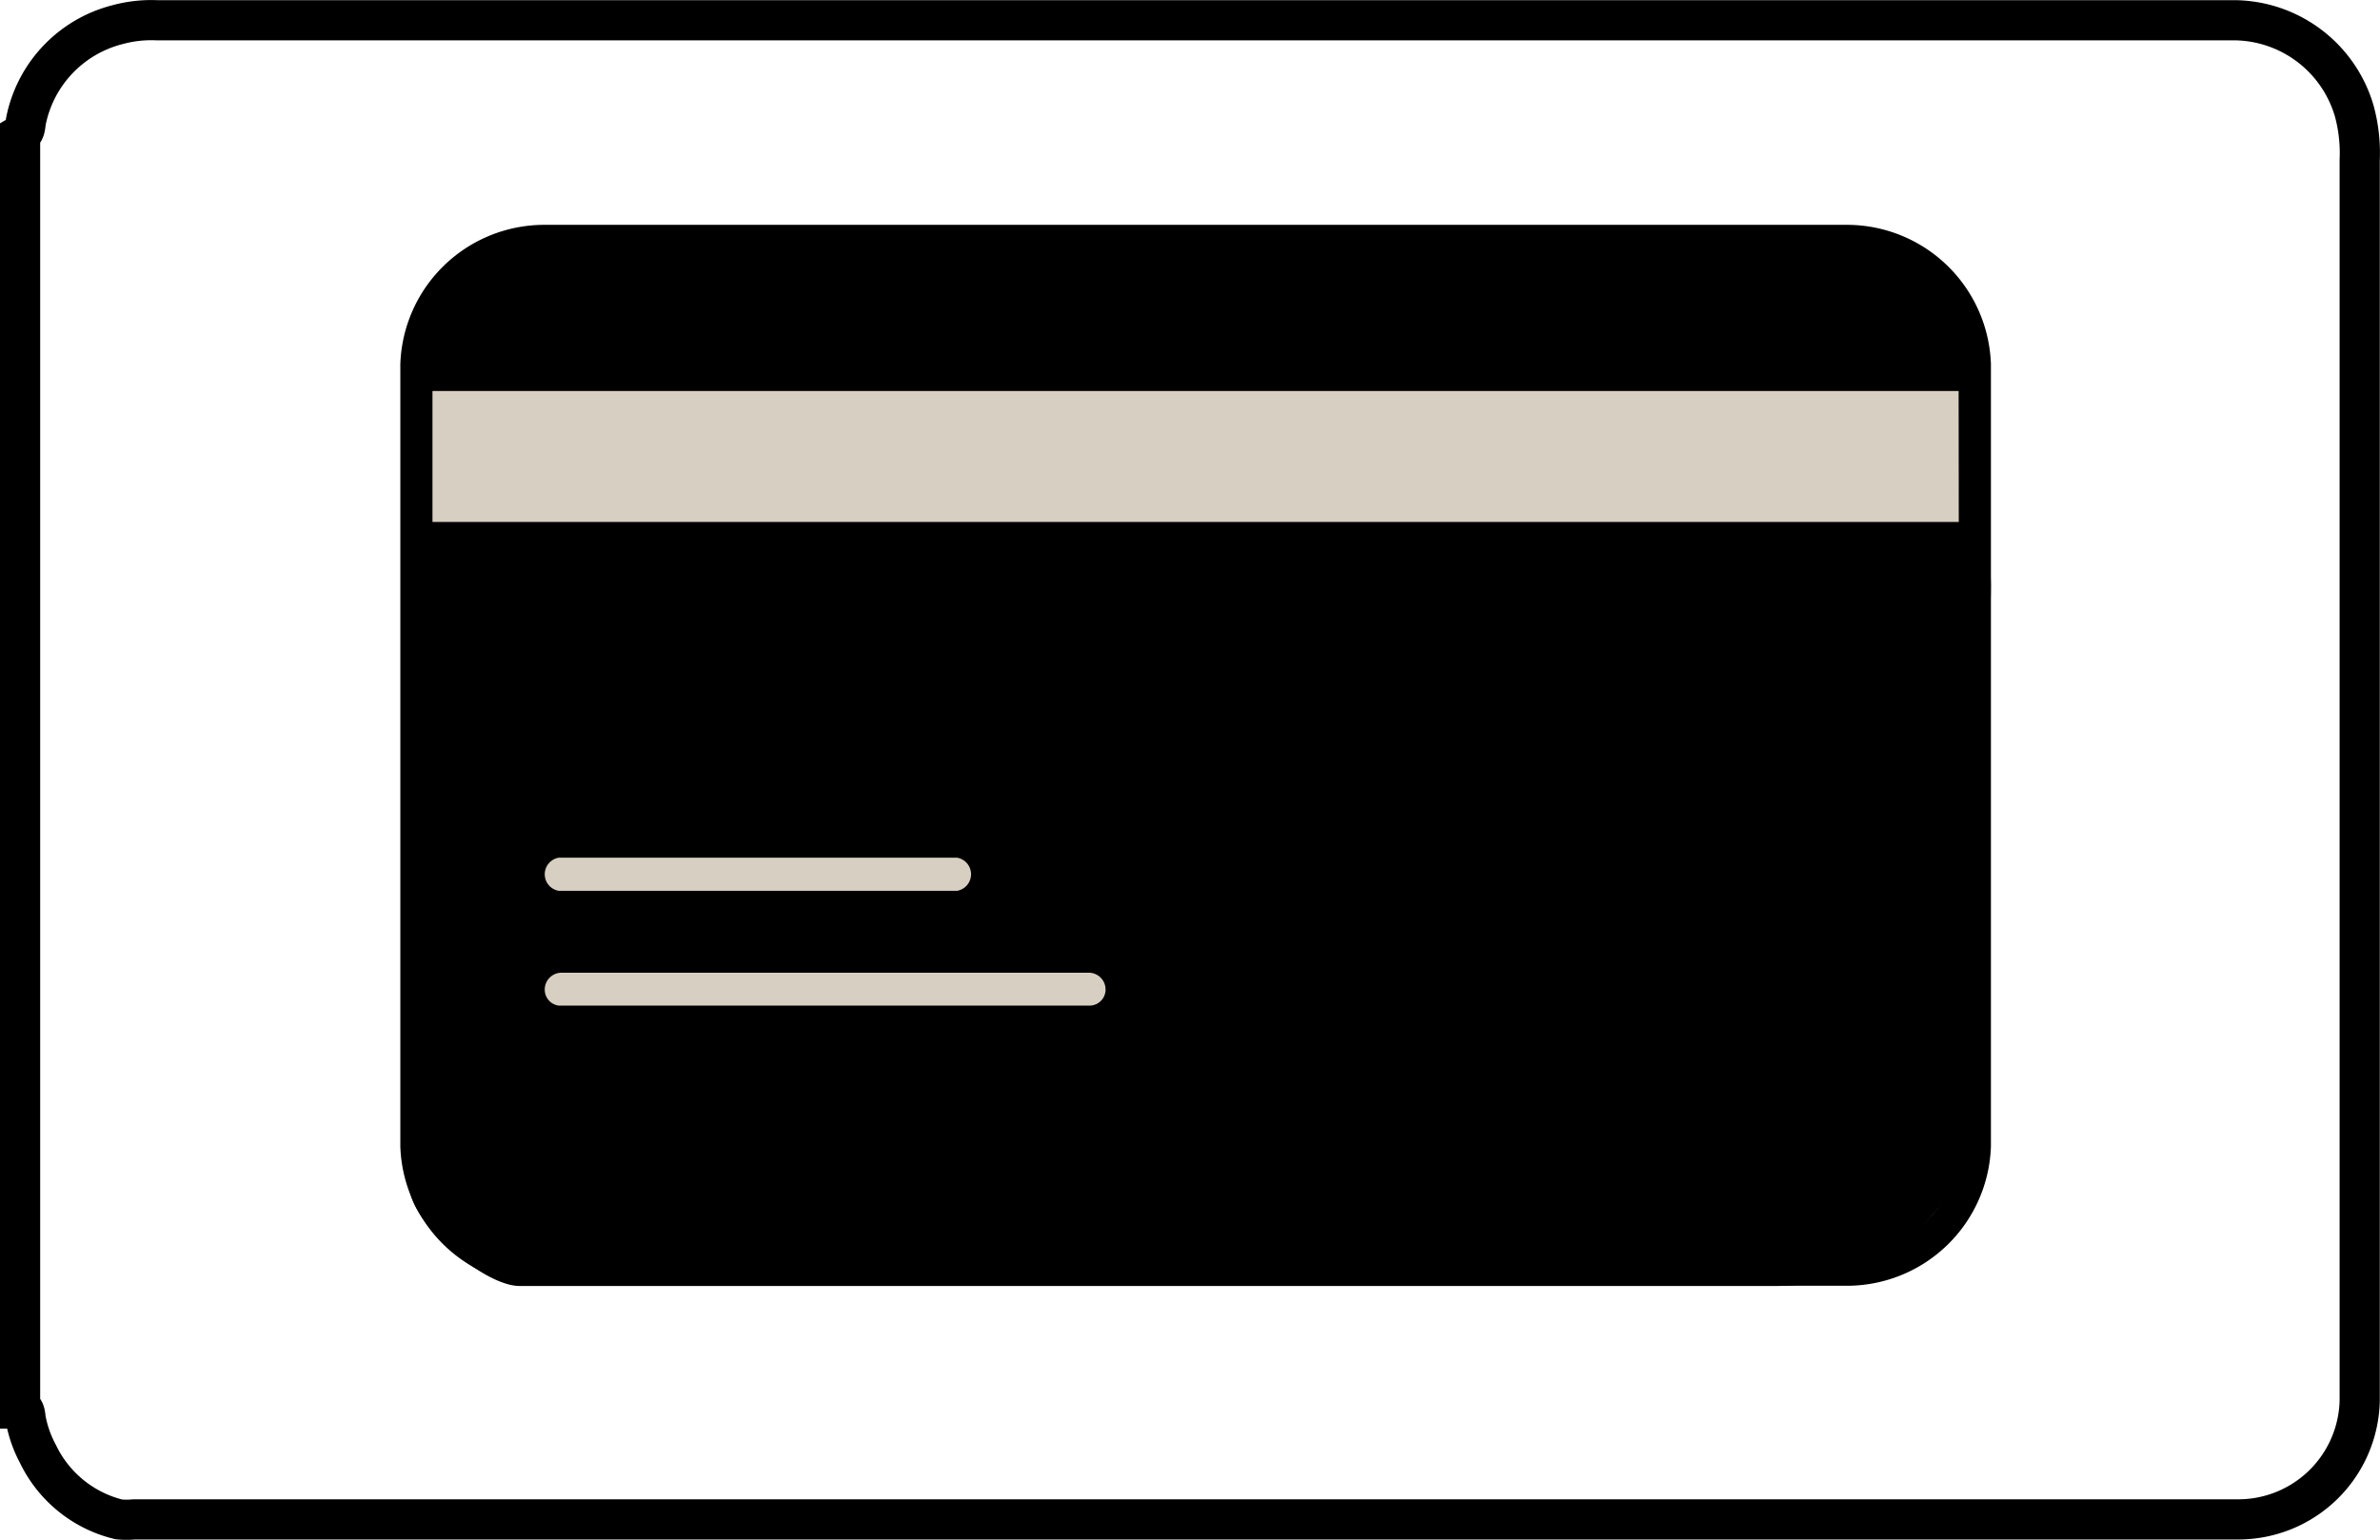
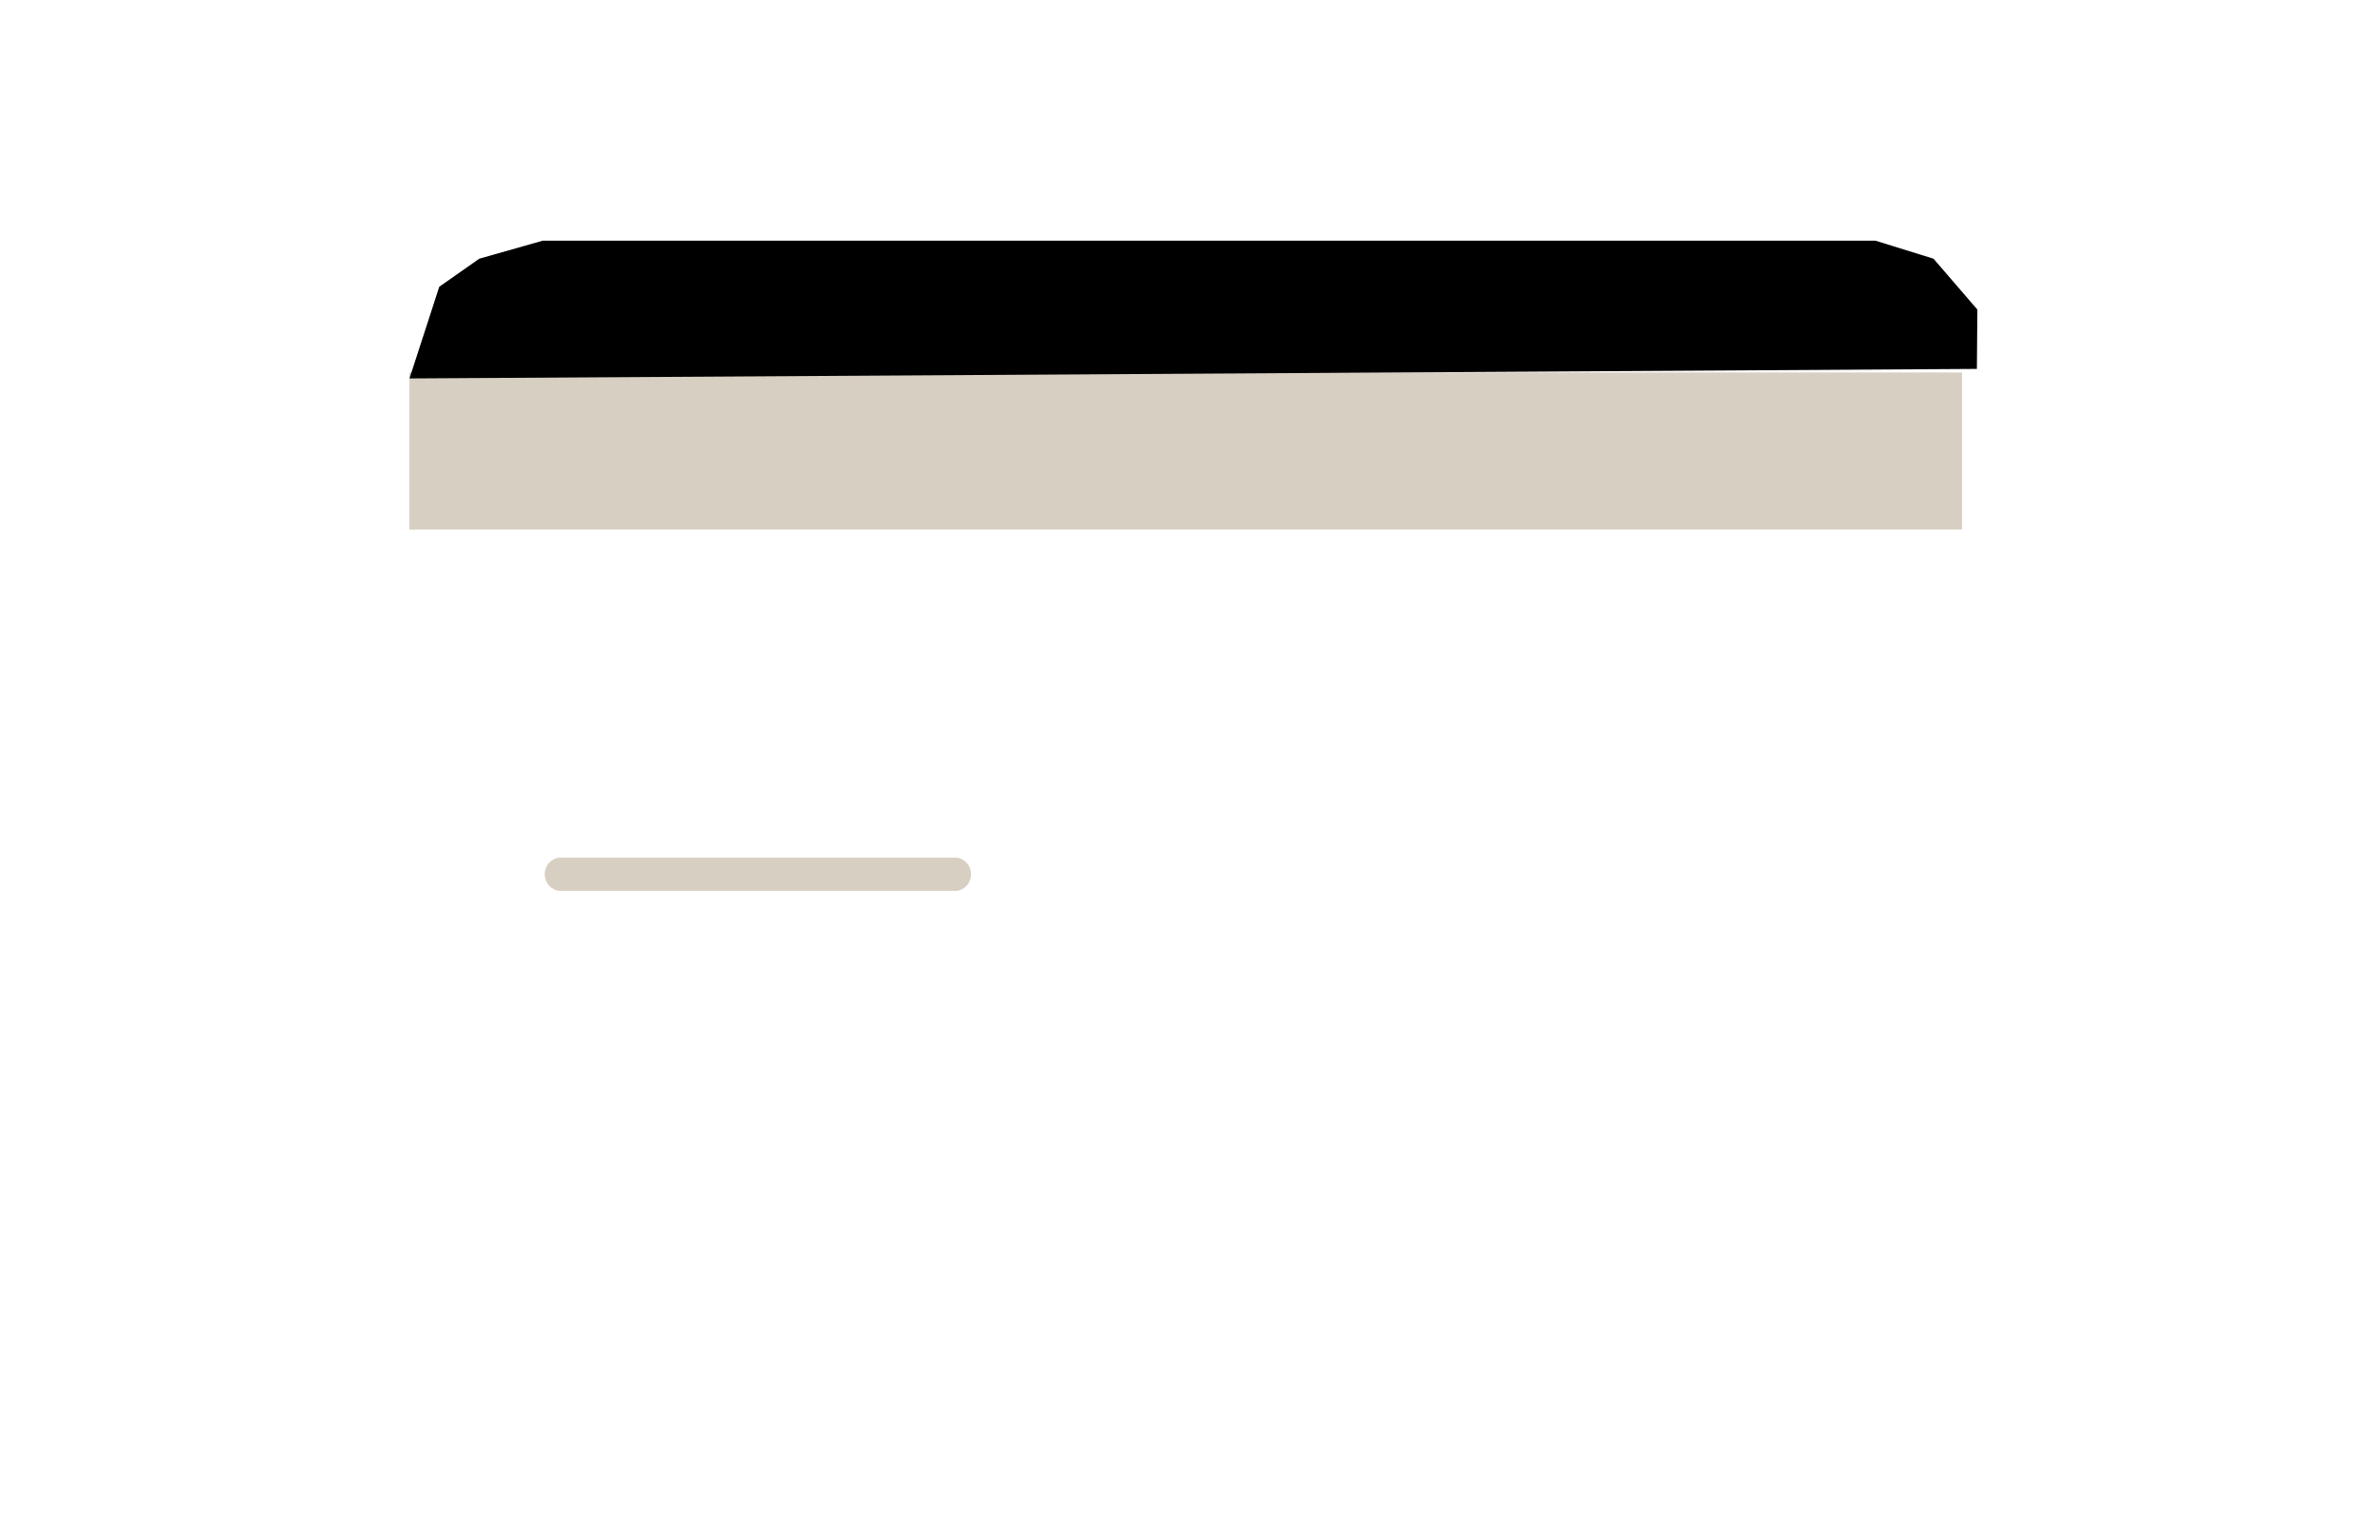
<svg xmlns="http://www.w3.org/2000/svg" width="44.428" height="28.75" viewBox="0 0 44.428 28.75">
  <g id="credit_card" data-name="credit card" transform="translate(-922.125 -75.124)">
-     <path id="Path_514" data-name="Path 514" d="M3.23,28.4V4.619c.1-.059.094-.162.109-.254a2.327,2.327,0,0,1,1.7-1.8,2.412,2.412,0,0,1,.739-.085H44.562a2.352,2.352,0,0,1,2.242,1.7,2.989,2.989,0,0,1,.1.909V28.254a2.267,2.267,0,0,1-2.259,2.217H5.362a1.58,1.58,0,0,1-.288,0,2.267,2.267,0,0,1-1.511-1.223,2.217,2.217,0,0,1-.229-.655C3.324,28.5,3.315,28.4,3.23,28.4Z" transform="translate(919.27 73.022)" fill="none" stroke="#000" stroke-width="0.75" />
    <g id="Group_314" data-name="Group 314" transform="translate(929.598 79.322)">
      <rect id="Rectangle_1301" data-name="Rectangle 1301" width="28.982" height="2.933" transform="translate(0.17 2.757)" fill="#d7cfc1" />
-       <path id="Path_513" data-name="Path 513" d="M36.736,27.791h-23.5c-.676,0-2.054-1.195-2.054-1.866V14.906A1.246,1.246,0,0,1,12.4,13.65H39.31c1.543,0,1.387.727,1.387,1.427l-.164,8.891a3.811,3.811,0,0,1-3.8,3.822Z" transform="translate(-11.011 -7.978)" />
-       <path id="Path_515" data-name="Path 515" d="M37.9,7.24H13.591a2.691,2.691,0,0,0-2.691,2.6V24.449a2.691,2.691,0,0,0,2.691,2.6H37.9a2.691,2.691,0,0,0,2.692-2.6V9.841A2.691,2.691,0,0,0,37.9,7.24Zm-24.308.619H37.9A2.045,2.045,0,0,1,39.98,9.715H11.51a2.045,2.045,0,0,1,2.08-1.856Zm26.4,16.59a2.045,2.045,0,0,1-2.09,1.982H13.591a2.037,2.037,0,0,1-2.09-1.982V13.438H39.989Zm0-11.661H11.5V10.343H39.989Z" transform="translate(-10.9 -7.24)" />
-       <path id="Path_516" data-name="Path 516" d="M14.222,23.509h9.912a.3.3,0,0,0,.3-.3.314.314,0,0,0-.3-.314H14.265a.314.314,0,0,0-.3.314.3.3,0,0,0,.26.3Z" transform="translate(-11.269 -8.931)" fill="#d7cfc1" />
      <path id="Path_517" data-name="Path 517" d="M14.222,21.109h7.436a.314.314,0,0,0,0-.619H14.222a.314.314,0,0,0,0,.619Z" transform="translate(-11.265 -8.674)" fill="#d7cfc1" />
      <path id="Path_519" data-name="Path 519" d="M11.18,10.164l.556-1.712.747-.524,1.184-.336H38.546l1.083.336.819.95-.009,1.108Z" transform="translate(-11.009 -7.296)" />
    </g>
  </g>
</svg>